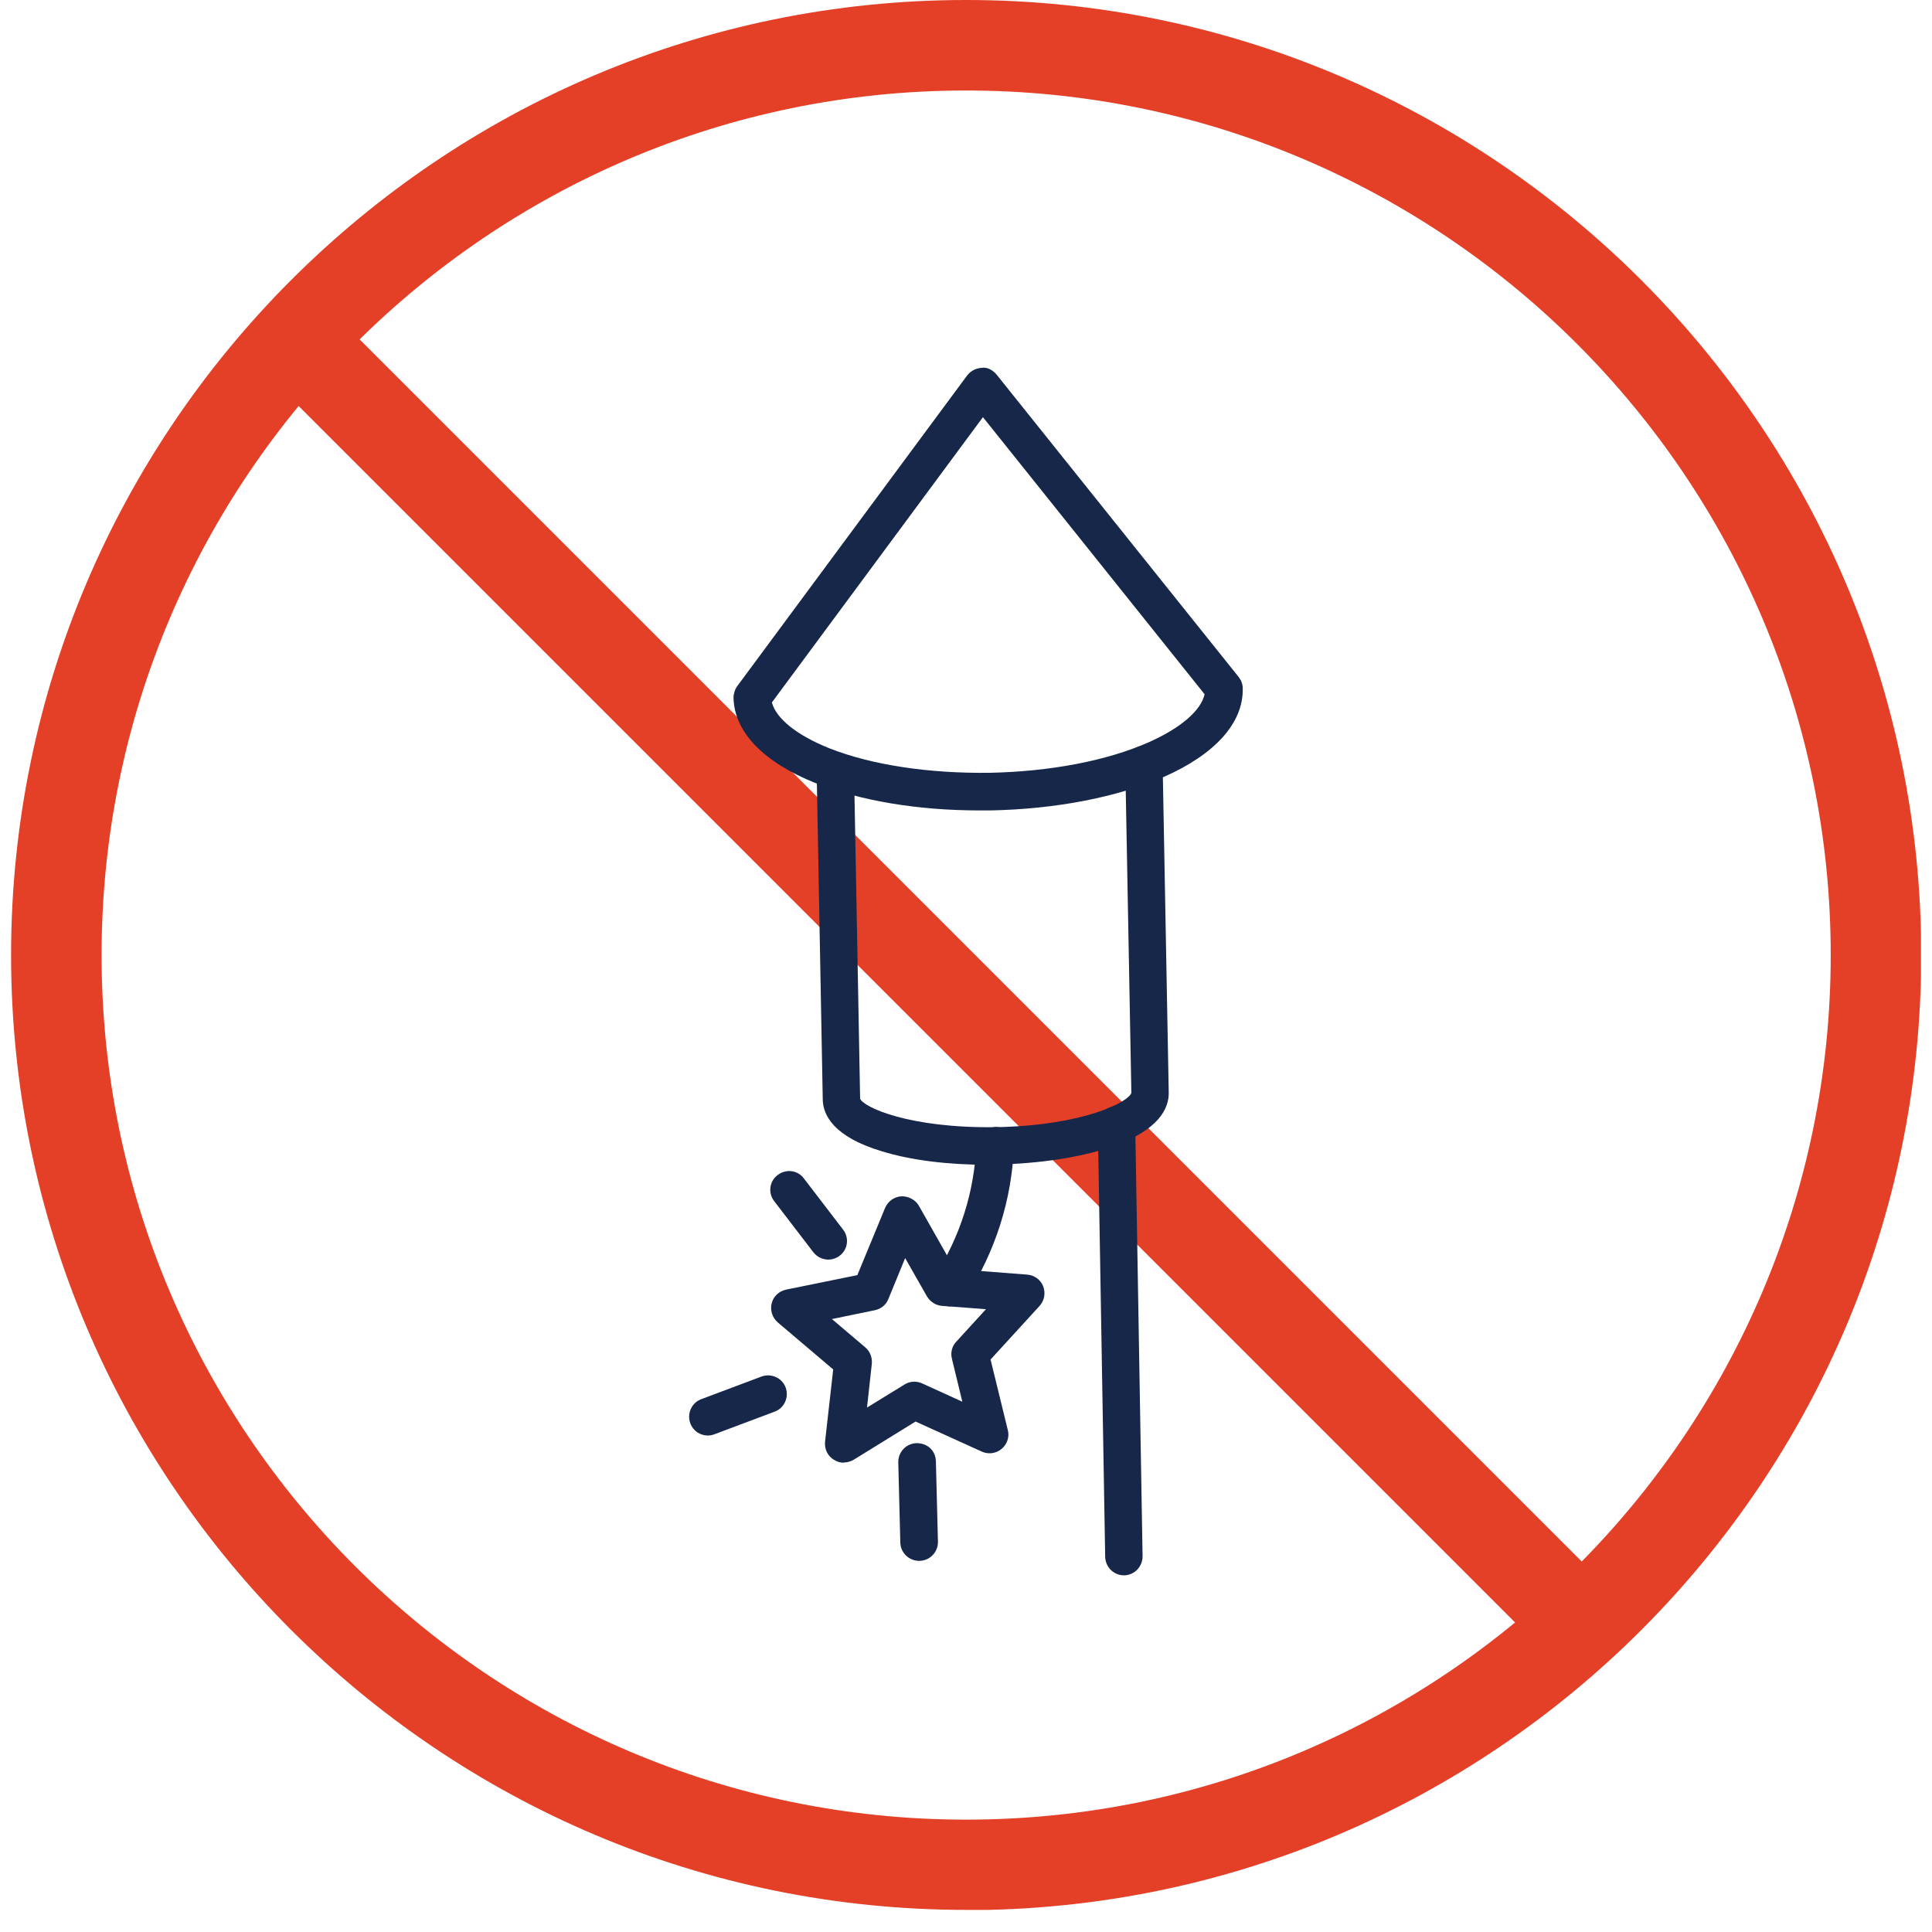
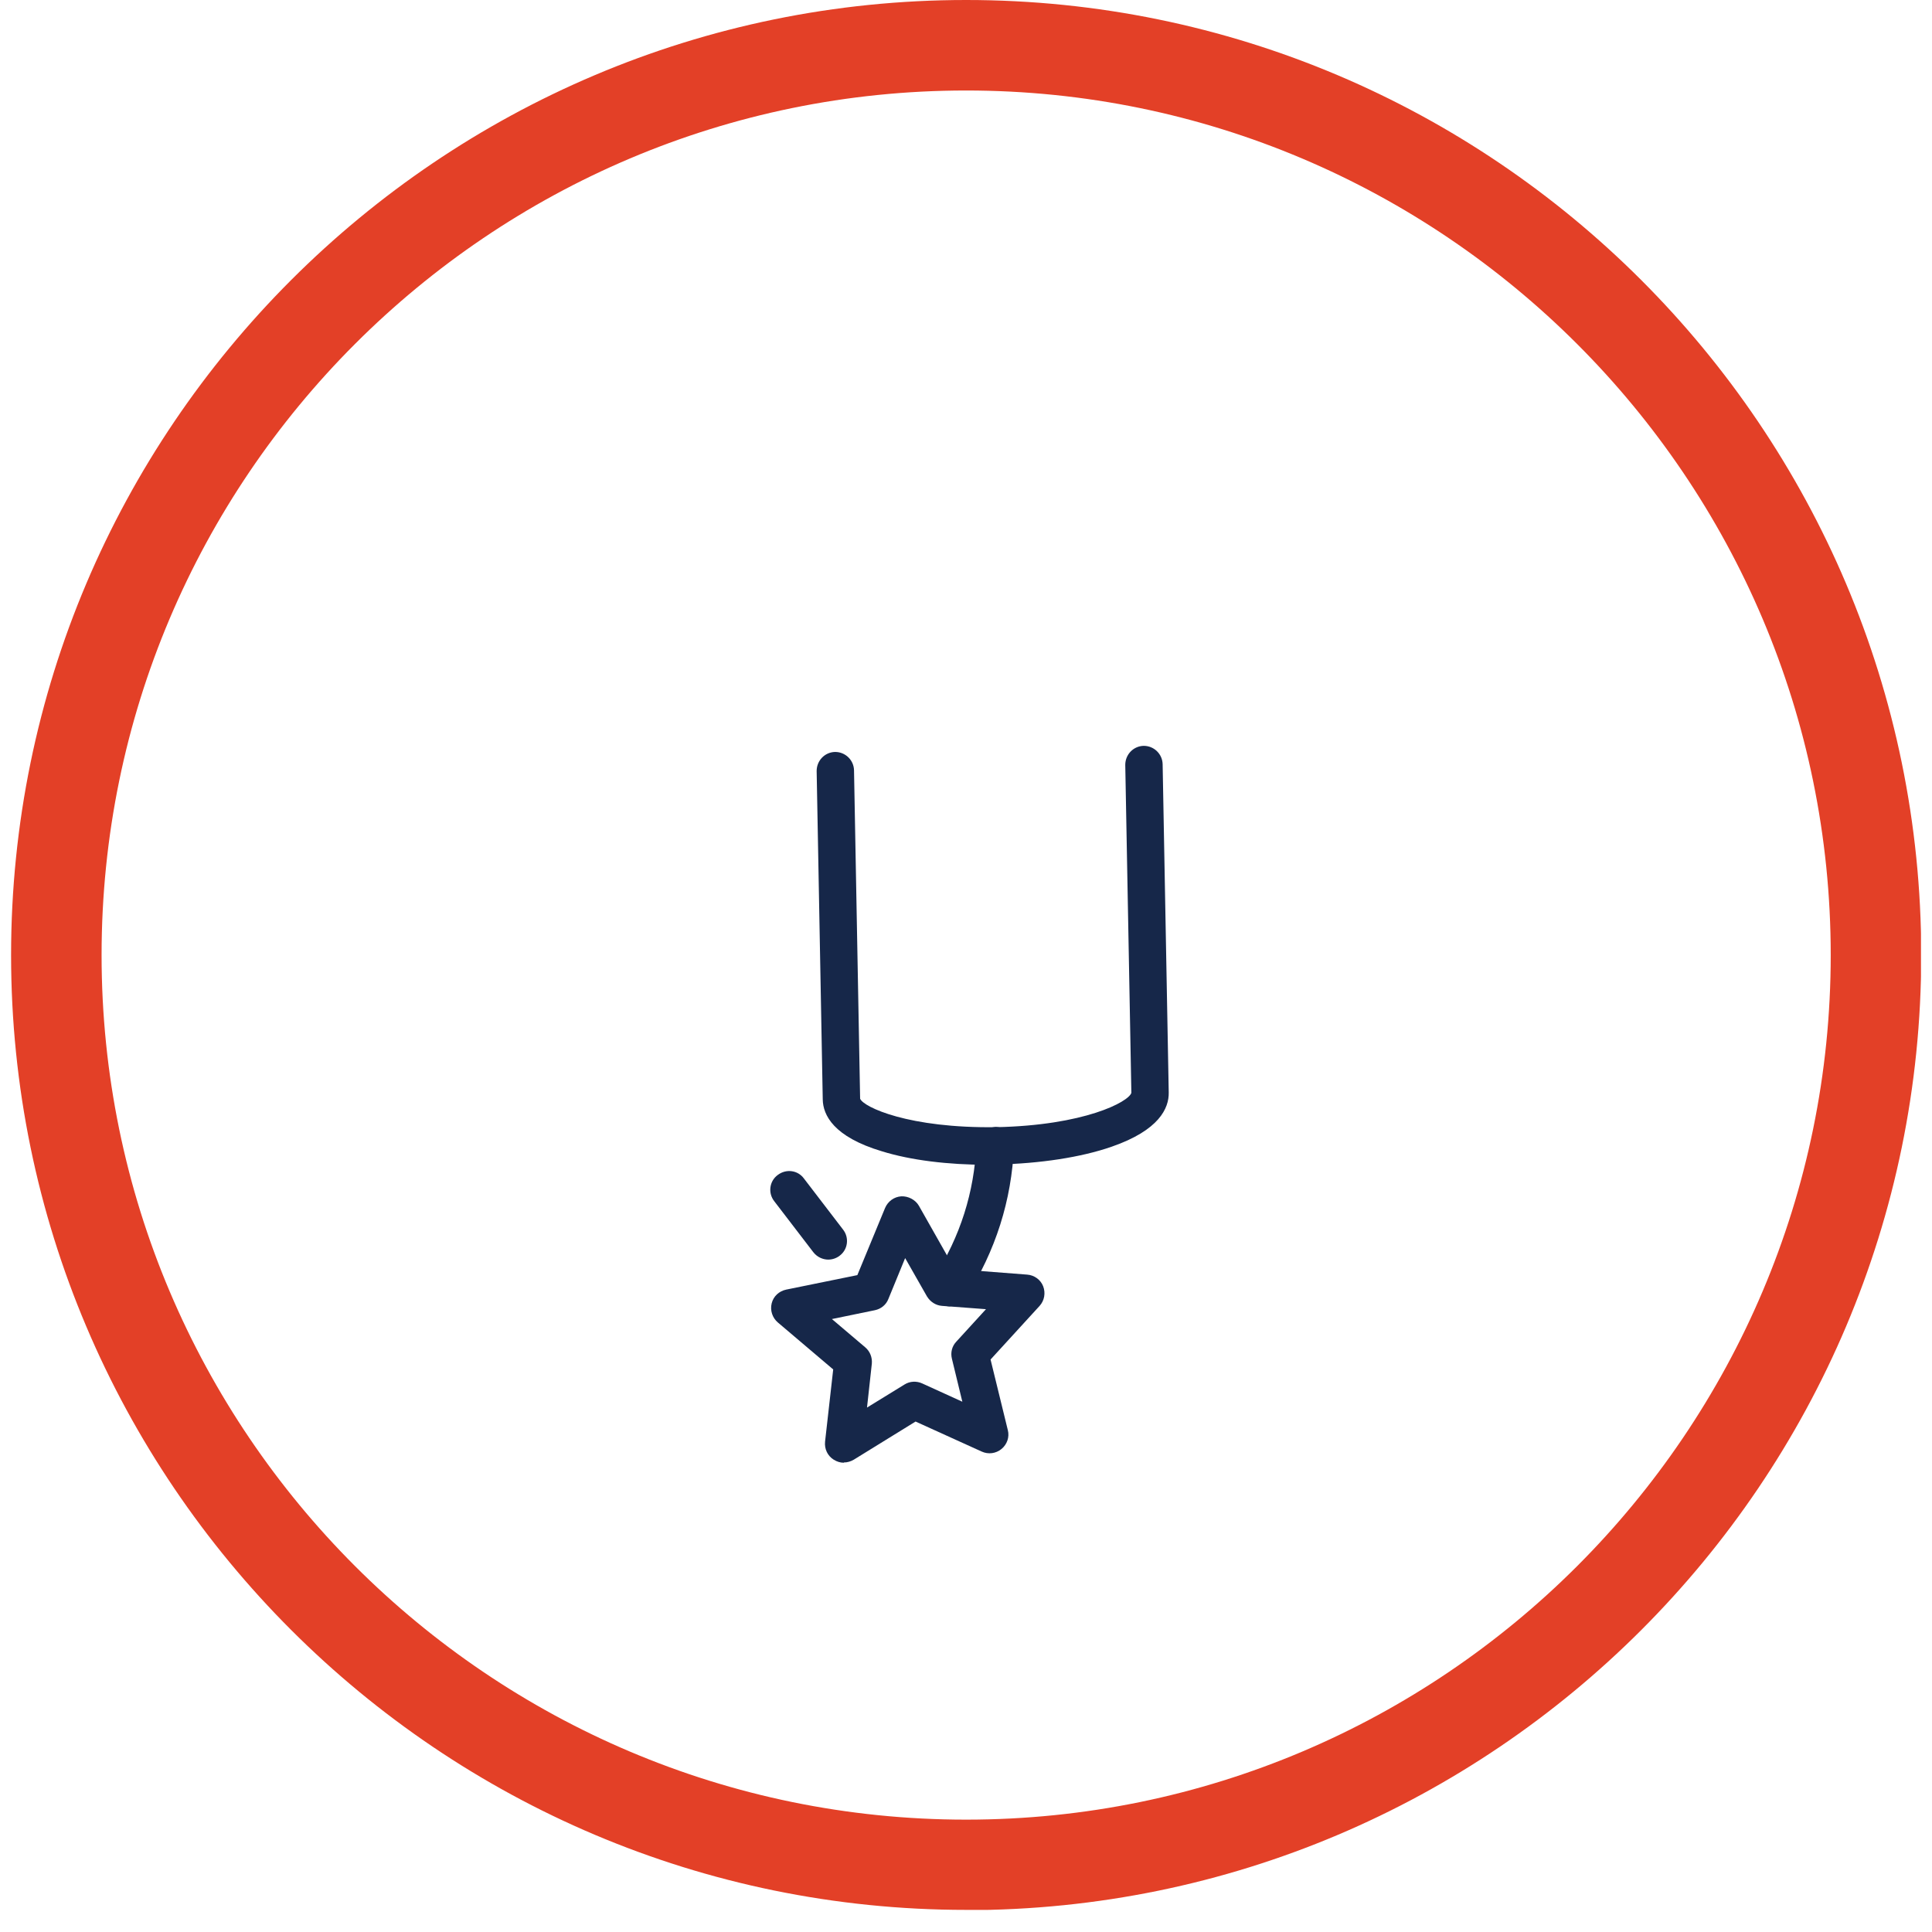
<svg xmlns="http://www.w3.org/2000/svg" width="76" height="76" viewBox="0 0 76 76" fill="none">
  <g clip-path="url(#clip0_32_31501)">
    <path d="M38.005 75.13C17.285 75.13 0.436 58.28 0.436 37.57C0.436 16.86 17.285 0 38.005 0C58.725 0 75.576 16.85 75.576 37.57C75.576 58.29 58.725 75.14 38.005 75.14V75.13ZM38.005 3.56C19.245 3.56 3.996 18.81 3.996 37.57C3.996 56.33 19.256 71.58 38.005 71.58C56.755 71.58 72.016 56.32 72.016 37.57C72.016 18.82 56.755 3.56 38.005 3.56Z" fill="#E34027" />
-     <path d="M13.02 12.224L10.51 14.735L60.318 64.543L62.829 62.033L13.02 12.224Z" fill="#E34027" />
    <path d="M33.196 57.54C33.056 57.54 32.926 57.5 32.796 57.42C32.556 57.27 32.426 57 32.456 56.71L32.776 53.87L30.596 52.02C30.386 51.84 30.286 51.55 30.356 51.27C30.426 50.99 30.646 50.79 30.926 50.73L33.726 50.16L34.816 47.52C34.926 47.26 35.166 47.08 35.456 47.06C35.726 47.05 36.006 47.19 36.146 47.43L37.556 49.92L40.406 50.14C40.686 50.16 40.936 50.34 41.036 50.6C41.136 50.86 41.086 51.16 40.896 51.37L38.966 53.48L39.646 56.26C39.716 56.53 39.616 56.82 39.396 57C39.176 57.18 38.876 57.22 38.616 57.1L36.016 55.92L33.586 57.42C33.466 57.49 33.336 57.53 33.196 57.53V57.54ZM32.716 51.88L34.036 53C34.226 53.16 34.316 53.4 34.296 53.64L34.106 55.37L35.586 54.46C35.796 54.33 36.056 54.32 36.276 54.42L37.856 55.14L37.446 53.45C37.386 53.21 37.446 52.96 37.616 52.78L38.786 51.5L37.056 51.37C36.806 51.35 36.596 51.21 36.466 51L35.606 49.49L34.946 51.1C34.856 51.33 34.656 51.49 34.416 51.54L32.716 51.89V51.88Z" fill="#162749" />
-     <path d="M44.215 61.97C43.816 61.97 43.486 61.65 43.475 61.24L43.185 44.26C43.185 43.85 43.505 43.52 43.906 43.51C43.906 43.51 43.906 43.51 43.916 43.51C44.316 43.51 44.645 43.83 44.656 44.24L44.946 61.22C44.946 61.63 44.626 61.96 44.225 61.97C44.225 61.97 44.225 61.97 44.215 61.97Z" fill="#162749" />
    <path d="M38.845 45.82C37.285 45.82 35.825 45.64 34.695 45.29C32.785 44.72 32.375 43.86 32.365 43.25L32.125 30.33C32.125 29.92 32.445 29.59 32.845 29.58C32.845 29.58 32.845 29.58 32.855 29.58C33.255 29.58 33.585 29.9 33.595 30.3L33.835 43.22C33.965 43.55 35.745 44.39 39.195 44.34C42.645 44.27 44.395 43.35 44.505 42.99L44.265 30.09C44.265 29.68 44.585 29.35 44.985 29.34C44.985 29.34 44.985 29.34 44.995 29.34C45.395 29.34 45.725 29.66 45.735 30.06L45.975 42.98C45.985 43.59 45.605 44.46 43.725 45.11C42.515 45.53 40.915 45.77 39.215 45.81C39.085 45.81 38.965 45.81 38.835 45.81L38.845 45.82Z" fill="#162749" />
-     <path d="M38.516 31.88C36.105 31.88 33.846 31.5 32.096 30.81C30.035 29.99 28.886 28.8 28.855 27.45C28.855 27.29 28.905 27.13 28.995 27L38.045 14.77C38.185 14.59 38.395 14.48 38.626 14.47C38.836 14.43 39.075 14.57 39.215 14.75L48.725 26.63C48.825 26.76 48.886 26.91 48.886 27.08C48.916 28.43 47.806 29.67 45.785 30.56C43.956 31.36 41.535 31.83 38.965 31.88C38.816 31.88 38.666 31.88 38.516 31.88ZM30.366 27.64C30.535 28.27 31.355 28.93 32.636 29.44C34.316 30.1 36.556 30.43 38.935 30.4C41.316 30.35 43.535 29.93 45.185 29.2C46.446 28.64 47.245 27.95 47.386 27.31L38.666 16.41L30.366 27.63V27.64Z" fill="#162749" />
    <path d="M32.585 49.55C32.365 49.55 32.145 49.45 31.995 49.26L30.455 47.25C30.205 46.93 30.265 46.46 30.595 46.22C30.925 45.97 31.385 46.03 31.625 46.36L33.165 48.37C33.415 48.69 33.355 49.16 33.025 49.4C32.895 49.5 32.735 49.55 32.575 49.55H32.585Z" fill="#162749" />
-     <path d="M27.845 56.47C27.545 56.47 27.265 56.29 27.155 55.99C27.015 55.61 27.205 55.18 27.585 55.04L29.955 54.15C30.335 54.01 30.765 54.2 30.905 54.58C31.045 54.96 30.855 55.39 30.475 55.53L28.105 56.42C28.025 56.45 27.935 56.47 27.845 56.47Z" fill="#162749" />
-     <path d="M36.156 61.4C35.756 61.4 35.426 61.08 35.416 60.68L35.336 57.53C35.326 57.12 35.646 56.78 36.056 56.77C36.506 56.77 36.806 57.08 36.816 57.49L36.896 60.64C36.906 61.05 36.586 61.39 36.176 61.4C36.176 61.4 36.166 61.4 36.156 61.4Z" fill="#162749" />
    <path d="M37.376 51.39C37.236 51.39 37.106 51.35 36.976 51.27C36.636 51.05 36.536 50.59 36.746 50.25C37.776 48.64 38.326 46.89 38.406 45.04C38.426 44.63 38.766 44.36 39.176 44.33C39.586 44.35 39.896 44.69 39.886 45.1C39.796 47.21 39.166 49.21 37.996 51.04C37.856 51.26 37.616 51.38 37.376 51.38V51.39Z" fill="#162749" />
  </g>
  <defs>
    <clipPath id="clip0_32_31501">
      <rect width="75.13" height="75.13" fill="white" transform="translate(0.436)" />
    </clipPath>
  </defs>
</svg>